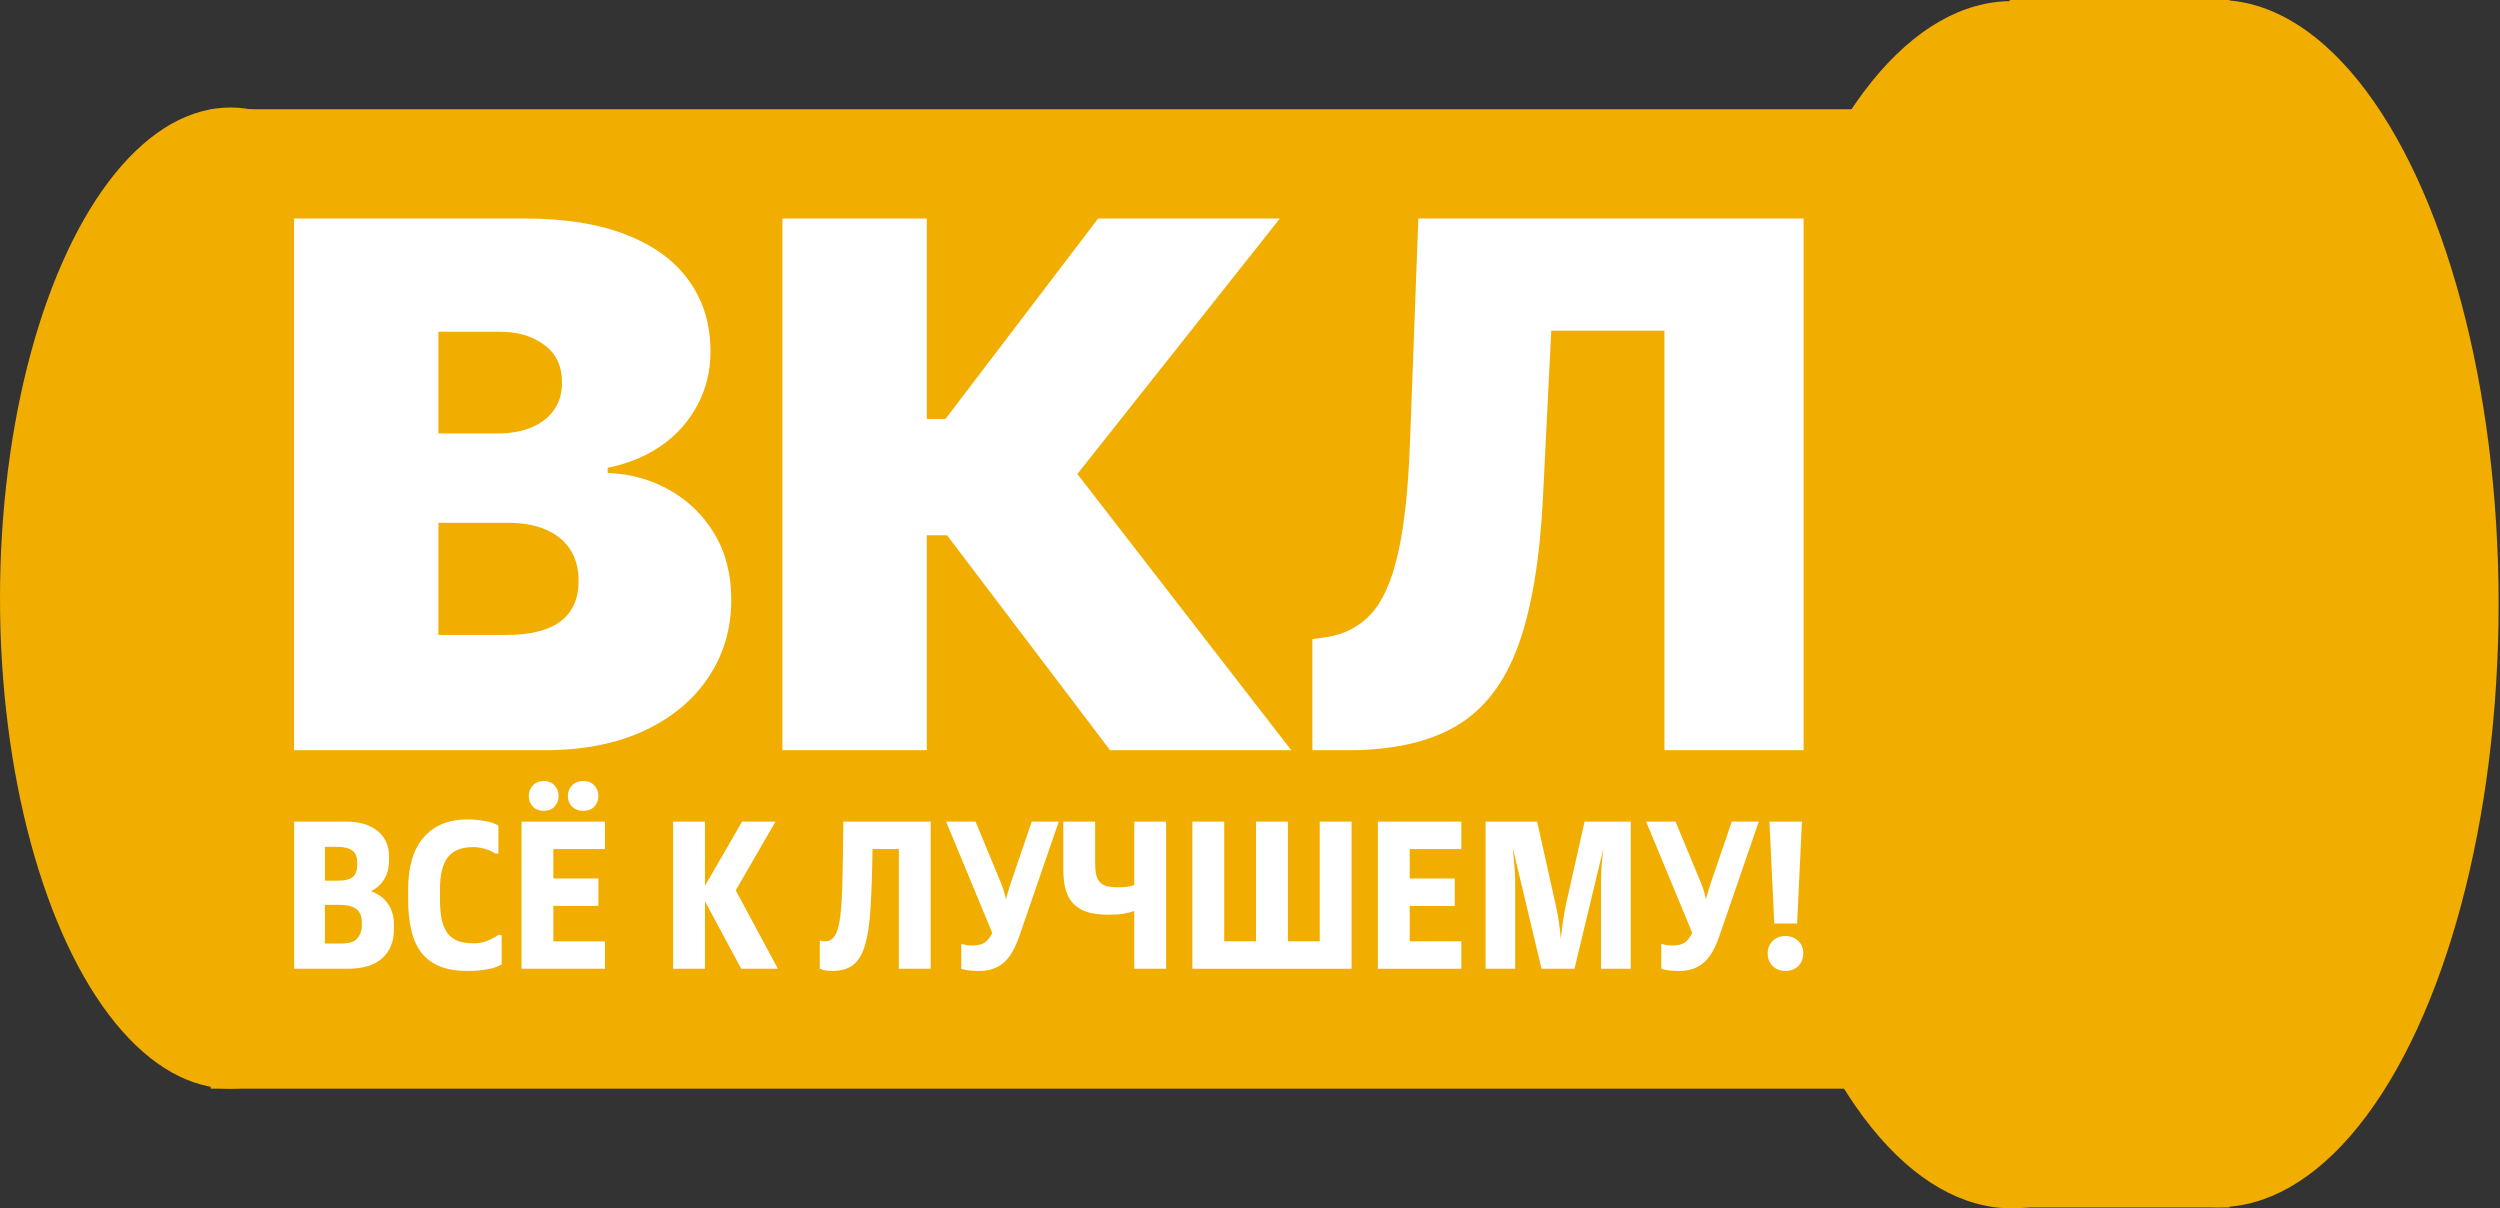
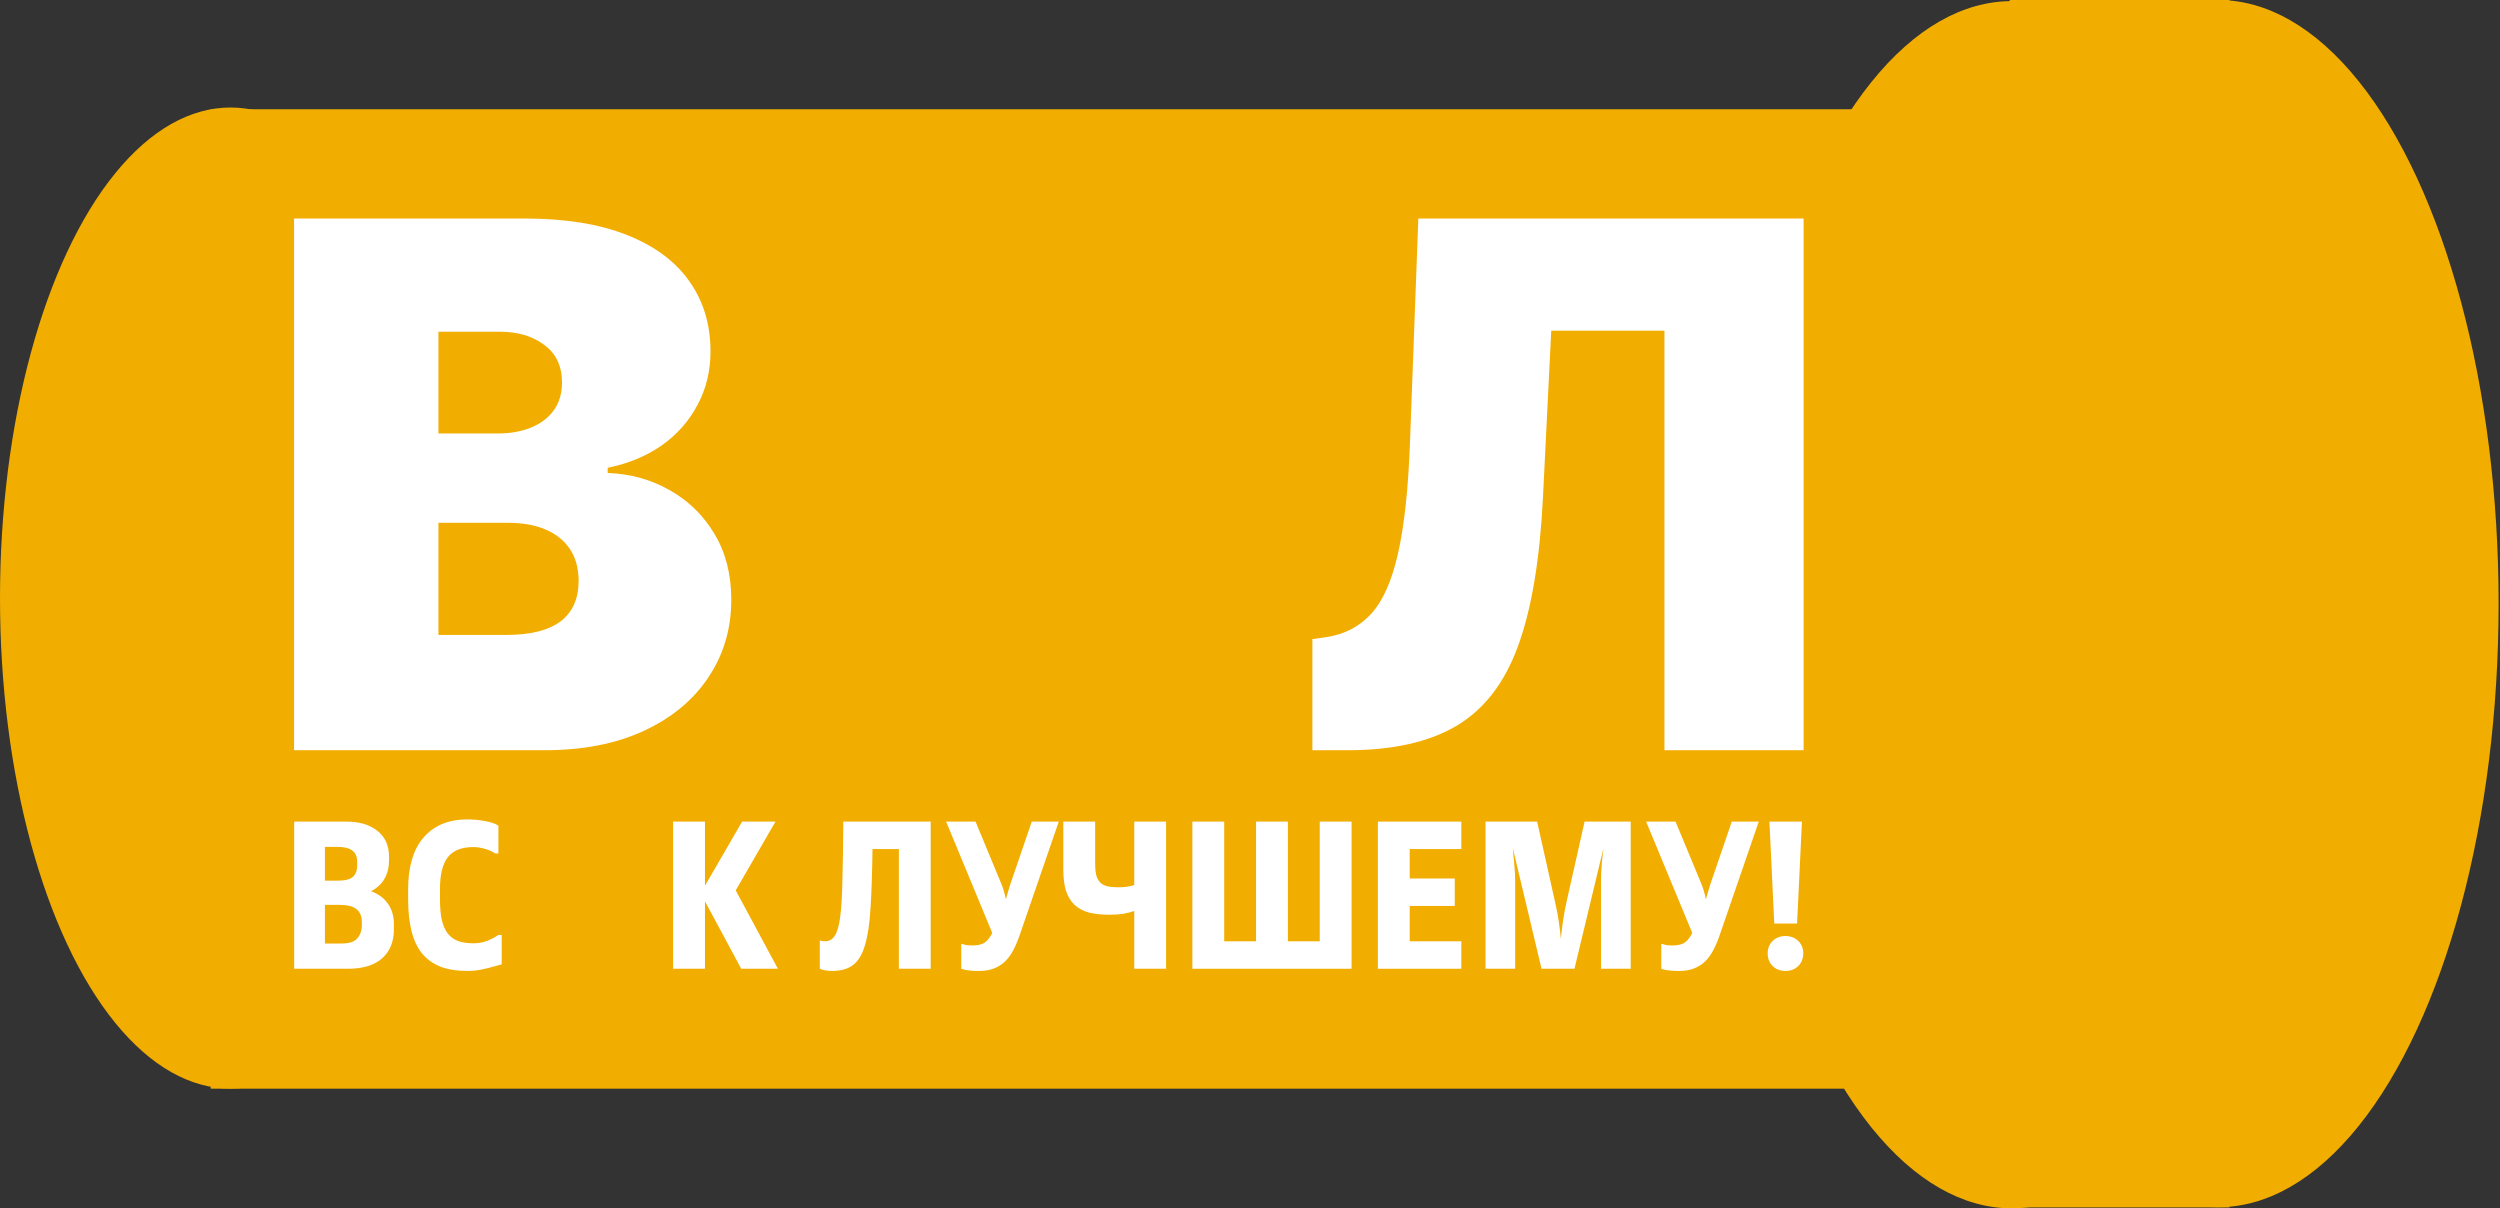
<svg xmlns="http://www.w3.org/2000/svg" width="240" height="116" viewBox="0 0 240 116" fill="none">
  <rect x="0" y="0" width="240" height="116" fill="#333333" stroke="none" />
  <ellipse cx="22.128" cy="57.413" rx="22.128" ry="47.093" fill="#F1AD00" />
  <ellipse cx="193.119" cy="58.054" rx="26.924" ry="57.946" fill="#F1AD00" />
  <path d="M192.927 0L214.037 0V115.914H192.927V0Z" fill="#F1AD00" />
  <rect x="20.228" y="10.488" width="180.557" height="94.024" fill="#F1AD00" />
  <ellipse cx="212.942" cy="57.946" rx="26.924" ry="57.946" fill="#F1AD00" />
  <path d="M125.99 72.022V61.355L127.386 61.156C129.08 60.89 130.484 60.159 131.598 58.962C132.728 57.749 133.592 55.83 134.19 53.205C134.805 50.563 135.195 46.965 135.361 42.412L136.159 20.977L173.147 20.977V72.022H159.787V31.745H148.92L148.123 47.796C147.823 53.745 147.026 58.489 145.73 62.028C144.434 65.567 142.465 68.118 139.823 69.68C137.181 71.242 133.7 72.022 129.379 72.022H125.99Z" fill="white" />
-   <path d="M106.567 72.022L90.914 51.385H88.97V72.022H75.112V20.977H88.97V40.219H90.765L105.42 20.977L122.867 20.977L103.426 45.503L123.964 72.022H106.567Z" fill="white" />
  <path d="M28.23 72.022V20.977L50.363 20.977C54.251 20.977 57.516 21.501 60.158 22.548C62.817 23.595 64.819 25.073 66.165 26.984C67.527 28.895 68.209 31.147 68.209 33.739C68.209 35.616 67.793 37.328 66.962 38.873C66.148 40.419 65.002 41.715 63.523 42.761C62.044 43.792 60.316 44.506 58.339 44.905V45.403C60.532 45.486 62.526 46.043 64.32 47.073C66.115 48.087 67.544 49.491 68.607 51.285C69.671 53.063 70.203 55.157 70.203 57.566C70.203 60.358 69.471 62.842 68.009 65.019C66.564 67.195 64.503 68.907 61.828 70.153C59.153 71.399 55.962 72.022 52.257 72.022H28.23ZM42.088 60.956H48.568C50.895 60.956 52.639 60.524 53.802 59.66C54.965 58.779 55.547 57.483 55.547 55.772C55.547 54.575 55.273 53.562 54.724 52.731C54.176 51.9 53.395 51.269 52.382 50.837C51.385 50.405 50.18 50.189 48.768 50.189H42.088V60.956ZM42.088 41.615H47.771C48.984 41.615 50.055 41.424 50.986 41.042C51.916 40.659 52.639 40.111 53.154 39.397C53.686 38.666 53.952 37.776 53.952 36.73C53.952 35.151 53.387 33.947 52.257 33.116C51.127 32.268 49.698 31.845 47.97 31.845H42.088V41.615Z" fill="white" />
  <path d="M172.986 78.875L172.522 88.657H170.329L169.865 78.875H172.986ZM173.112 91.525C173.112 92.017 172.951 92.424 172.627 92.748C172.304 93.057 171.896 93.211 171.404 93.211C170.913 93.211 170.505 93.057 170.182 92.748C169.858 92.424 169.697 92.017 169.697 91.525C169.697 91.033 169.858 90.632 170.182 90.323C170.505 90.014 170.913 89.859 171.404 89.859C171.896 89.859 172.304 90.014 172.627 90.323C172.951 90.632 173.112 91.033 173.112 91.525Z" fill="white" />
  <path d="M168.844 78.875L165.133 89.648C164.936 90.239 164.719 90.759 164.48 91.209C164.255 91.644 163.988 92.01 163.679 92.305C163.369 92.6 163.011 92.825 162.603 92.98C162.21 93.134 161.746 93.211 161.212 93.211C160.636 93.211 160.193 93.176 159.884 93.106C159.729 93.078 159.595 93.043 159.483 93.001V90.597C159.567 90.625 159.666 90.653 159.778 90.681C159.877 90.71 159.989 90.731 160.116 90.745C160.242 90.759 160.383 90.766 160.537 90.766C161.029 90.766 161.416 90.681 161.697 90.513C161.978 90.33 162.231 90.014 162.456 89.564L158.028 78.875H160.853L163.215 84.567C163.369 84.919 163.489 85.242 163.573 85.537C163.657 85.832 163.721 86.099 163.763 86.338C163.833 86.099 163.91 85.832 163.995 85.537C164.079 85.228 164.199 84.856 164.353 84.42L166.251 78.875H168.844Z" fill="white" />
  <path d="M145.226 81.405C145.282 81.925 145.332 82.459 145.374 83.007C145.43 83.541 145.458 84.076 145.458 84.61V93.001H142.612V78.875H147.566L149.295 86.633C149.45 87.28 149.569 87.912 149.654 88.531C149.738 89.135 149.801 89.669 149.843 90.133C149.885 89.669 149.949 89.135 150.033 88.531C150.117 87.912 150.23 87.287 150.37 86.655L152.12 78.875H156.548V93.001H153.701V84.525C153.701 84.033 153.723 83.527 153.765 83.007C153.807 82.487 153.863 81.96 153.933 81.426L151.15 93.001H147.988L145.226 81.405Z" fill="white" />
  <path d="M140.288 78.875V81.51H135.333V84.335H139.655V86.971H135.333V90.365H140.288V93.001H132.276V78.875H140.288Z" fill="white" />
  <path d="M114.467 78.875H117.524V90.365H120.581V78.875H123.638V90.365H126.695V78.875H129.752V93.001H114.467V78.875Z" fill="white" />
  <path d="M102.078 78.875H105.135V82.86C105.135 83.323 105.17 83.71 105.241 84.019C105.325 84.314 105.451 84.546 105.62 84.715C105.789 84.884 106.007 85.003 106.274 85.073C106.555 85.144 106.892 85.179 107.286 85.179C107.567 85.179 107.848 85.165 108.129 85.137C108.41 85.094 108.663 85.038 108.888 84.968V78.875H111.945V93.001H108.888V87.456C108.565 87.568 108.206 87.66 107.813 87.73C107.419 87.786 106.976 87.814 106.484 87.814C105.74 87.814 105.086 87.744 104.524 87.603C103.976 87.449 103.519 87.203 103.153 86.865C102.788 86.514 102.514 86.064 102.331 85.516C102.162 84.954 102.078 84.265 102.078 83.45V78.875Z" fill="white" />
  <path d="M101.643 78.875L97.932 89.648C97.735 90.239 97.517 90.759 97.278 91.209C97.054 91.644 96.787 92.01 96.477 92.305C96.168 92.6 95.81 92.825 95.402 92.98C95.009 93.134 94.545 93.211 94.011 93.211C93.434 93.211 92.992 93.176 92.682 93.106C92.528 93.078 92.394 93.043 92.282 93.001V90.597C92.366 90.625 92.465 90.653 92.577 90.681C92.675 90.71 92.788 90.731 92.914 90.745C93.041 90.759 93.181 90.766 93.336 90.766C93.828 90.766 94.215 90.681 94.496 90.513C94.777 90.33 95.03 90.014 95.255 89.564L90.827 78.875H93.652L96.013 84.567C96.168 84.919 96.288 85.242 96.372 85.537C96.456 85.832 96.519 86.099 96.562 86.338C96.632 86.099 96.709 85.832 96.794 85.537C96.878 85.228 96.997 84.856 97.152 84.42L99.049 78.875H101.643Z" fill="white" />
  <path d="M89.347 78.875V93.001H86.29V81.51H83.76C83.732 83.787 83.669 85.678 83.57 87.182C83.486 88.686 83.303 89.887 83.022 90.787C82.755 91.672 82.369 92.298 81.863 92.663C81.371 93.029 80.71 93.211 79.881 93.211C79.417 93.211 79.023 93.141 78.7 93.001V90.281C78.77 90.309 78.848 90.33 78.932 90.344C79.031 90.358 79.122 90.365 79.206 90.365C79.6 90.365 79.909 90.189 80.134 89.838C80.373 89.487 80.549 88.875 80.661 88.004C80.773 87.132 80.844 85.959 80.872 84.483C80.914 83.007 80.942 81.138 80.956 78.875H89.347Z" fill="white" />
  <path d="M67.678 78.875V85.031L71.241 78.875H74.446L70.63 85.474L74.678 93.001H71.157L67.678 86.528V93.001H64.621V78.875H67.678Z" fill="white" />
-   <path d="M58.077 78.875V81.51H53.123V84.335H57.444V86.971H53.123V90.365H58.077V93.001H50.065V78.875H58.077ZM52.216 77.842C51.78 77.842 51.429 77.708 51.162 77.441C50.895 77.16 50.761 76.816 50.761 76.408C50.761 76.001 50.895 75.663 51.162 75.396C51.429 75.115 51.78 74.975 52.216 74.975C52.638 74.975 52.975 75.115 53.228 75.396C53.495 75.663 53.628 76.001 53.628 76.408C53.628 76.816 53.495 77.16 53.228 77.441C52.975 77.708 52.638 77.842 52.216 77.842ZM55.99 77.842C55.554 77.842 55.196 77.708 54.914 77.441C54.648 77.16 54.514 76.816 54.514 76.408C54.514 76.001 54.648 75.663 54.914 75.396C55.196 75.115 55.554 74.975 55.99 74.975C56.44 74.975 56.791 75.115 57.044 75.396C57.311 75.663 57.444 76.001 57.444 76.408C57.444 76.816 57.311 77.16 57.044 77.441C56.791 77.708 56.44 77.842 55.99 77.842Z" fill="white" />
-   <path d="M45.465 90.555C45.943 90.555 46.378 90.478 46.772 90.323C47.18 90.154 47.538 89.965 47.847 89.754H48.163V92.579C47.756 92.818 47.271 92.979 46.709 93.064C46.161 93.162 45.549 93.211 44.874 93.211C43.849 93.211 42.977 93.071 42.26 92.79C41.543 92.495 40.953 92.066 40.489 91.504C40.039 90.927 39.709 90.21 39.498 89.353C39.288 88.496 39.182 87.498 39.182 86.359V85.305C39.182 84.279 39.302 83.359 39.541 82.543C39.779 81.714 40.138 81.018 40.616 80.456C41.094 79.88 41.684 79.437 42.387 79.128C43.104 78.819 43.933 78.664 44.874 78.664C45.423 78.664 45.964 78.713 46.498 78.812C47.046 78.896 47.496 79.044 47.847 79.254V81.932H47.531C47.25 81.735 46.92 81.588 46.54 81.489C46.175 81.377 45.809 81.32 45.444 81.32C44.305 81.32 43.483 81.651 42.977 82.311C42.485 82.972 42.239 83.97 42.239 85.305V86.359C42.239 87.118 42.295 87.765 42.408 88.299C42.534 88.833 42.724 89.269 42.977 89.606C43.244 89.943 43.581 90.189 43.989 90.344C44.397 90.485 44.889 90.555 45.465 90.555Z" fill="white" />
+   <path d="M45.465 90.555C45.943 90.555 46.378 90.478 46.772 90.323C47.18 90.154 47.538 89.965 47.847 89.754H48.163V92.579C46.161 93.162 45.549 93.211 44.874 93.211C43.849 93.211 42.977 93.071 42.26 92.79C41.543 92.495 40.953 92.066 40.489 91.504C40.039 90.927 39.709 90.21 39.498 89.353C39.288 88.496 39.182 87.498 39.182 86.359V85.305C39.182 84.279 39.302 83.359 39.541 82.543C39.779 81.714 40.138 81.018 40.616 80.456C41.094 79.88 41.684 79.437 42.387 79.128C43.104 78.819 43.933 78.664 44.874 78.664C45.423 78.664 45.964 78.713 46.498 78.812C47.046 78.896 47.496 79.044 47.847 79.254V81.932H47.531C47.25 81.735 46.92 81.588 46.54 81.489C46.175 81.377 45.809 81.32 45.444 81.32C44.305 81.32 43.483 81.651 42.977 82.311C42.485 82.972 42.239 83.97 42.239 85.305V86.359C42.239 87.118 42.295 87.765 42.408 88.299C42.534 88.833 42.724 89.269 42.977 89.606C43.244 89.943 43.581 90.189 43.989 90.344C44.397 90.485 44.889 90.555 45.465 90.555Z" fill="white" />
  <path d="M28.241 93.001V78.875H33.28C34.503 78.875 35.487 79.17 36.232 79.76C36.977 80.351 37.349 81.18 37.349 82.248V82.543C37.349 83.949 36.773 84.954 35.62 85.558C36.323 85.811 36.864 86.212 37.244 86.76C37.623 87.308 37.813 87.948 37.813 88.679V89.248C37.813 90.4 37.44 91.314 36.696 91.989C35.95 92.663 34.847 93.001 33.385 93.001H28.241ZM31.193 86.865V90.576H32.795C33.512 90.576 34.011 90.414 34.292 90.091C34.587 89.754 34.735 89.332 34.735 88.826V88.489C34.735 87.955 34.566 87.554 34.229 87.287C33.906 87.006 33.336 86.865 32.521 86.865H31.193ZM31.193 81.299V84.546H32.373C33.118 84.546 33.624 84.42 33.891 84.167C34.158 83.914 34.292 83.541 34.292 83.049V82.775C34.292 82.255 34.137 81.883 33.828 81.658C33.519 81.419 33.034 81.299 32.373 81.299H31.193Z" fill="white" />
</svg>